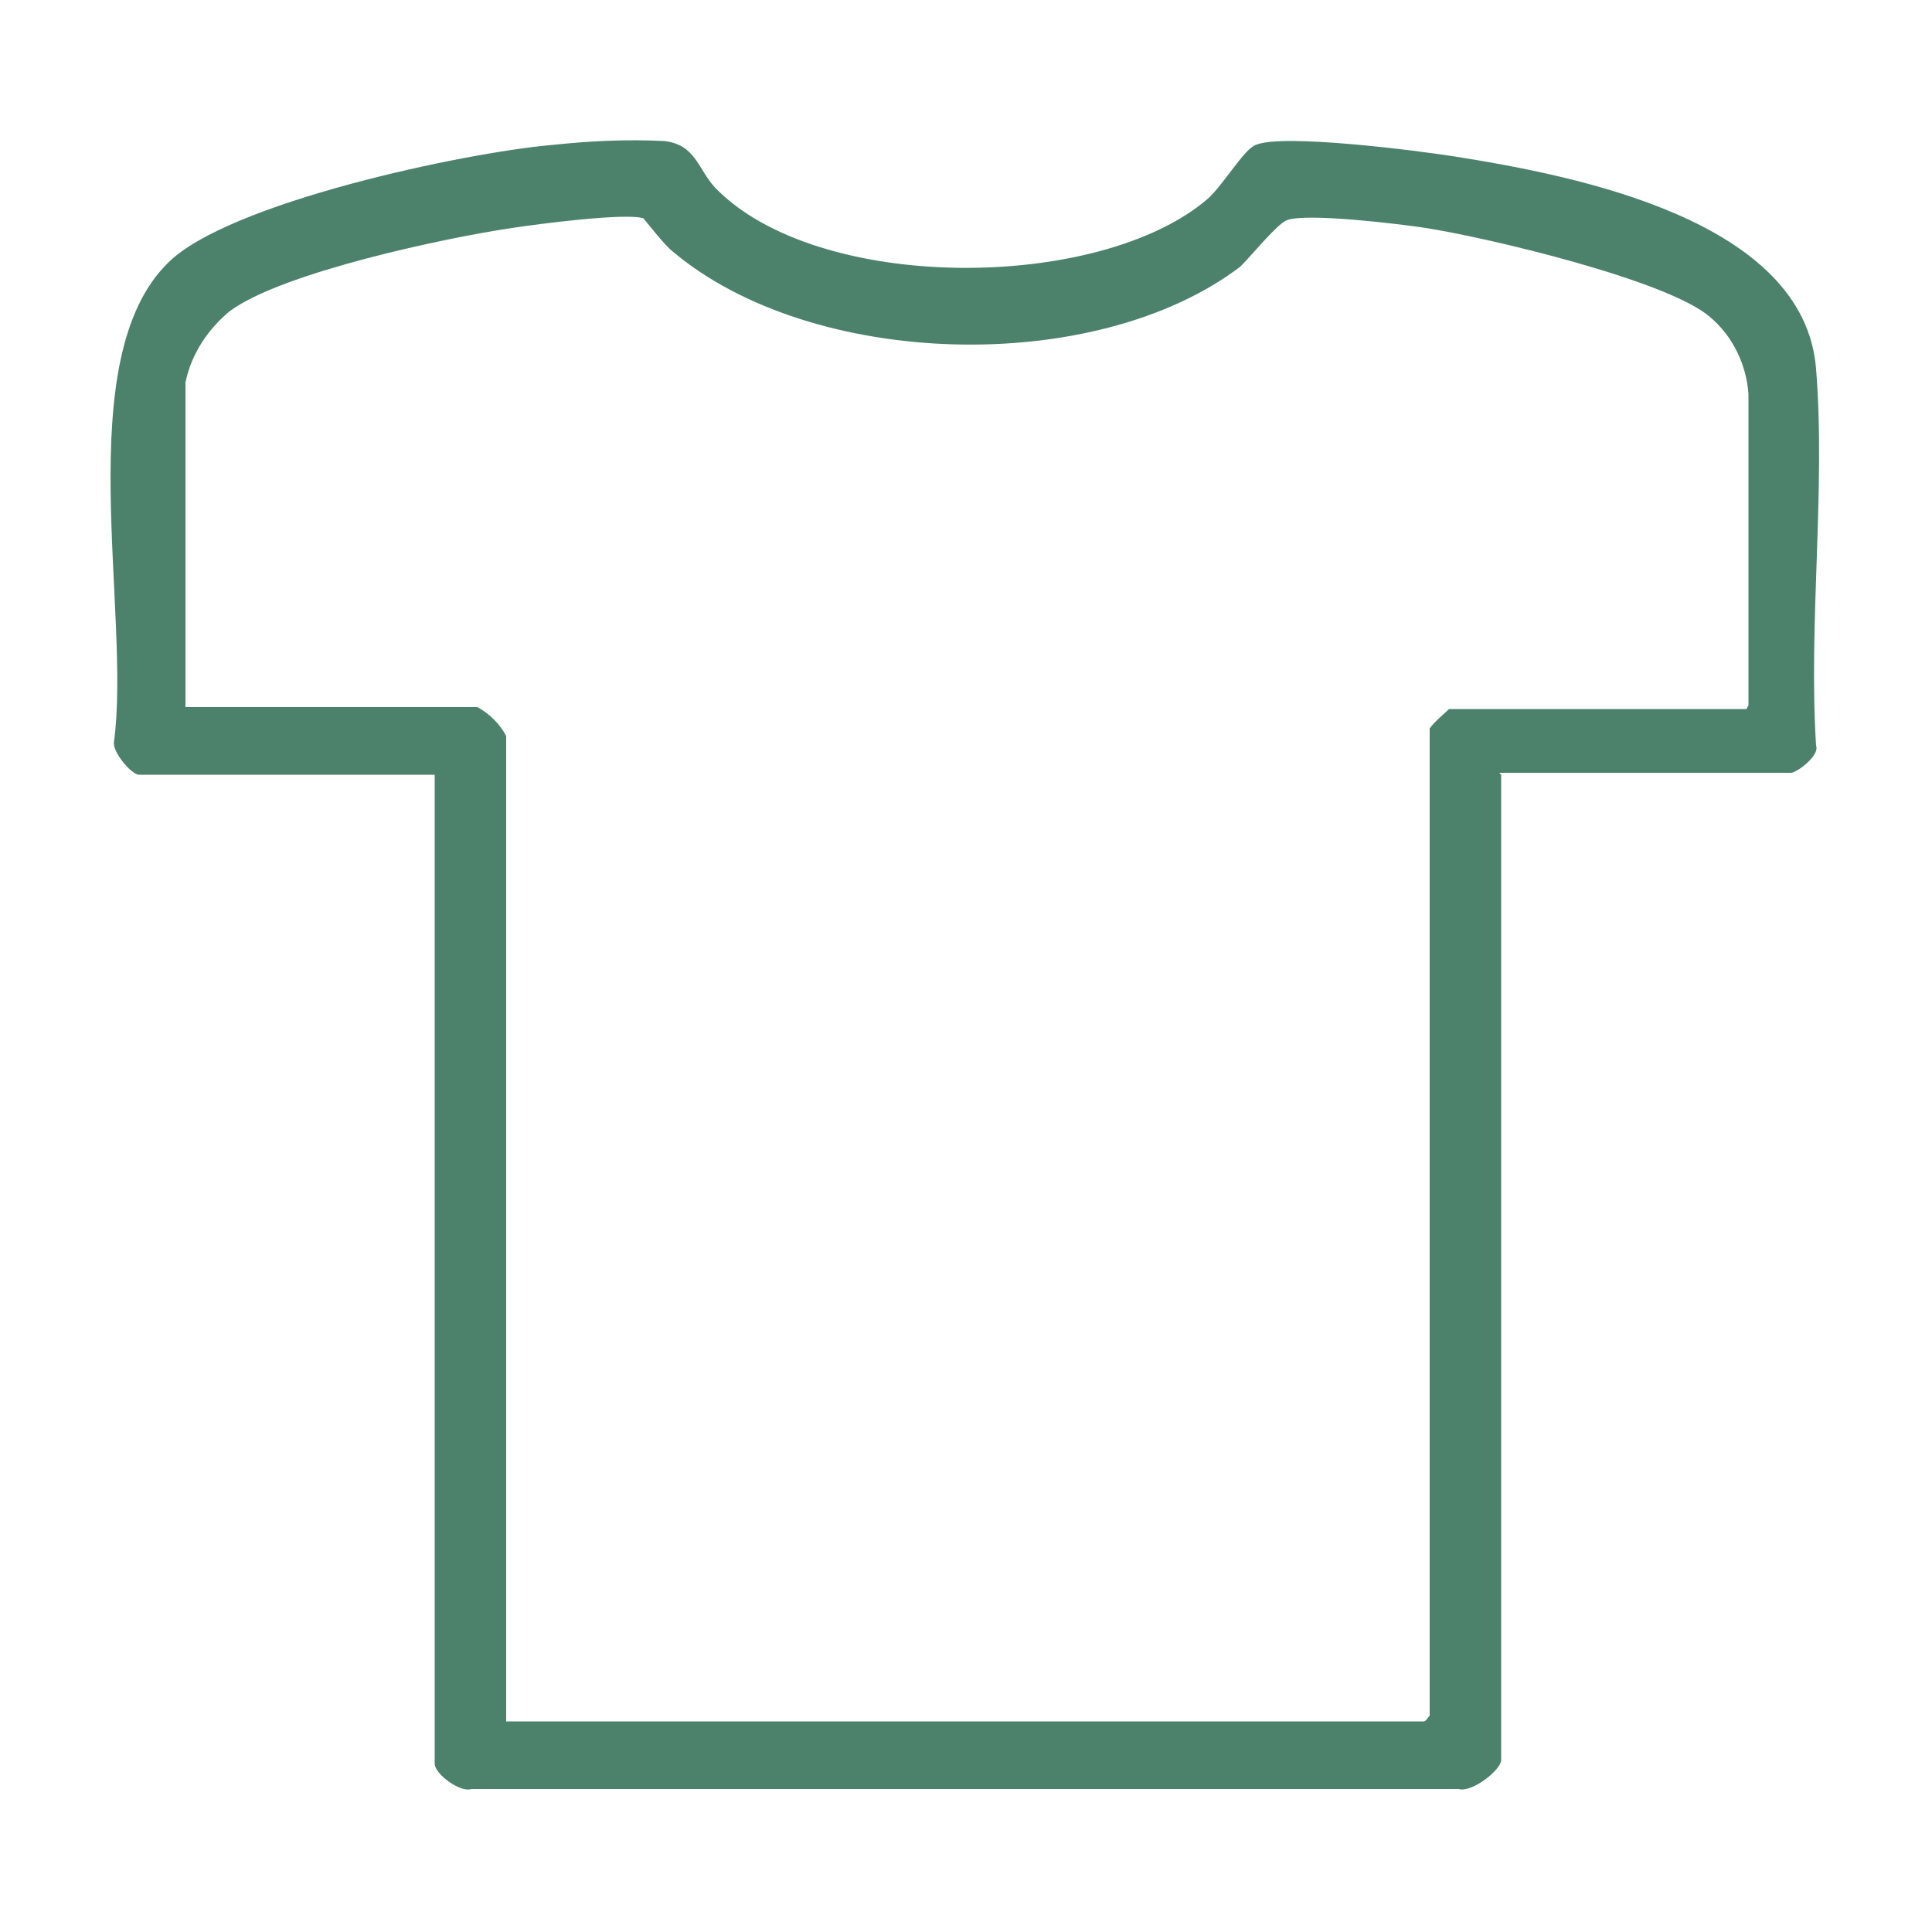
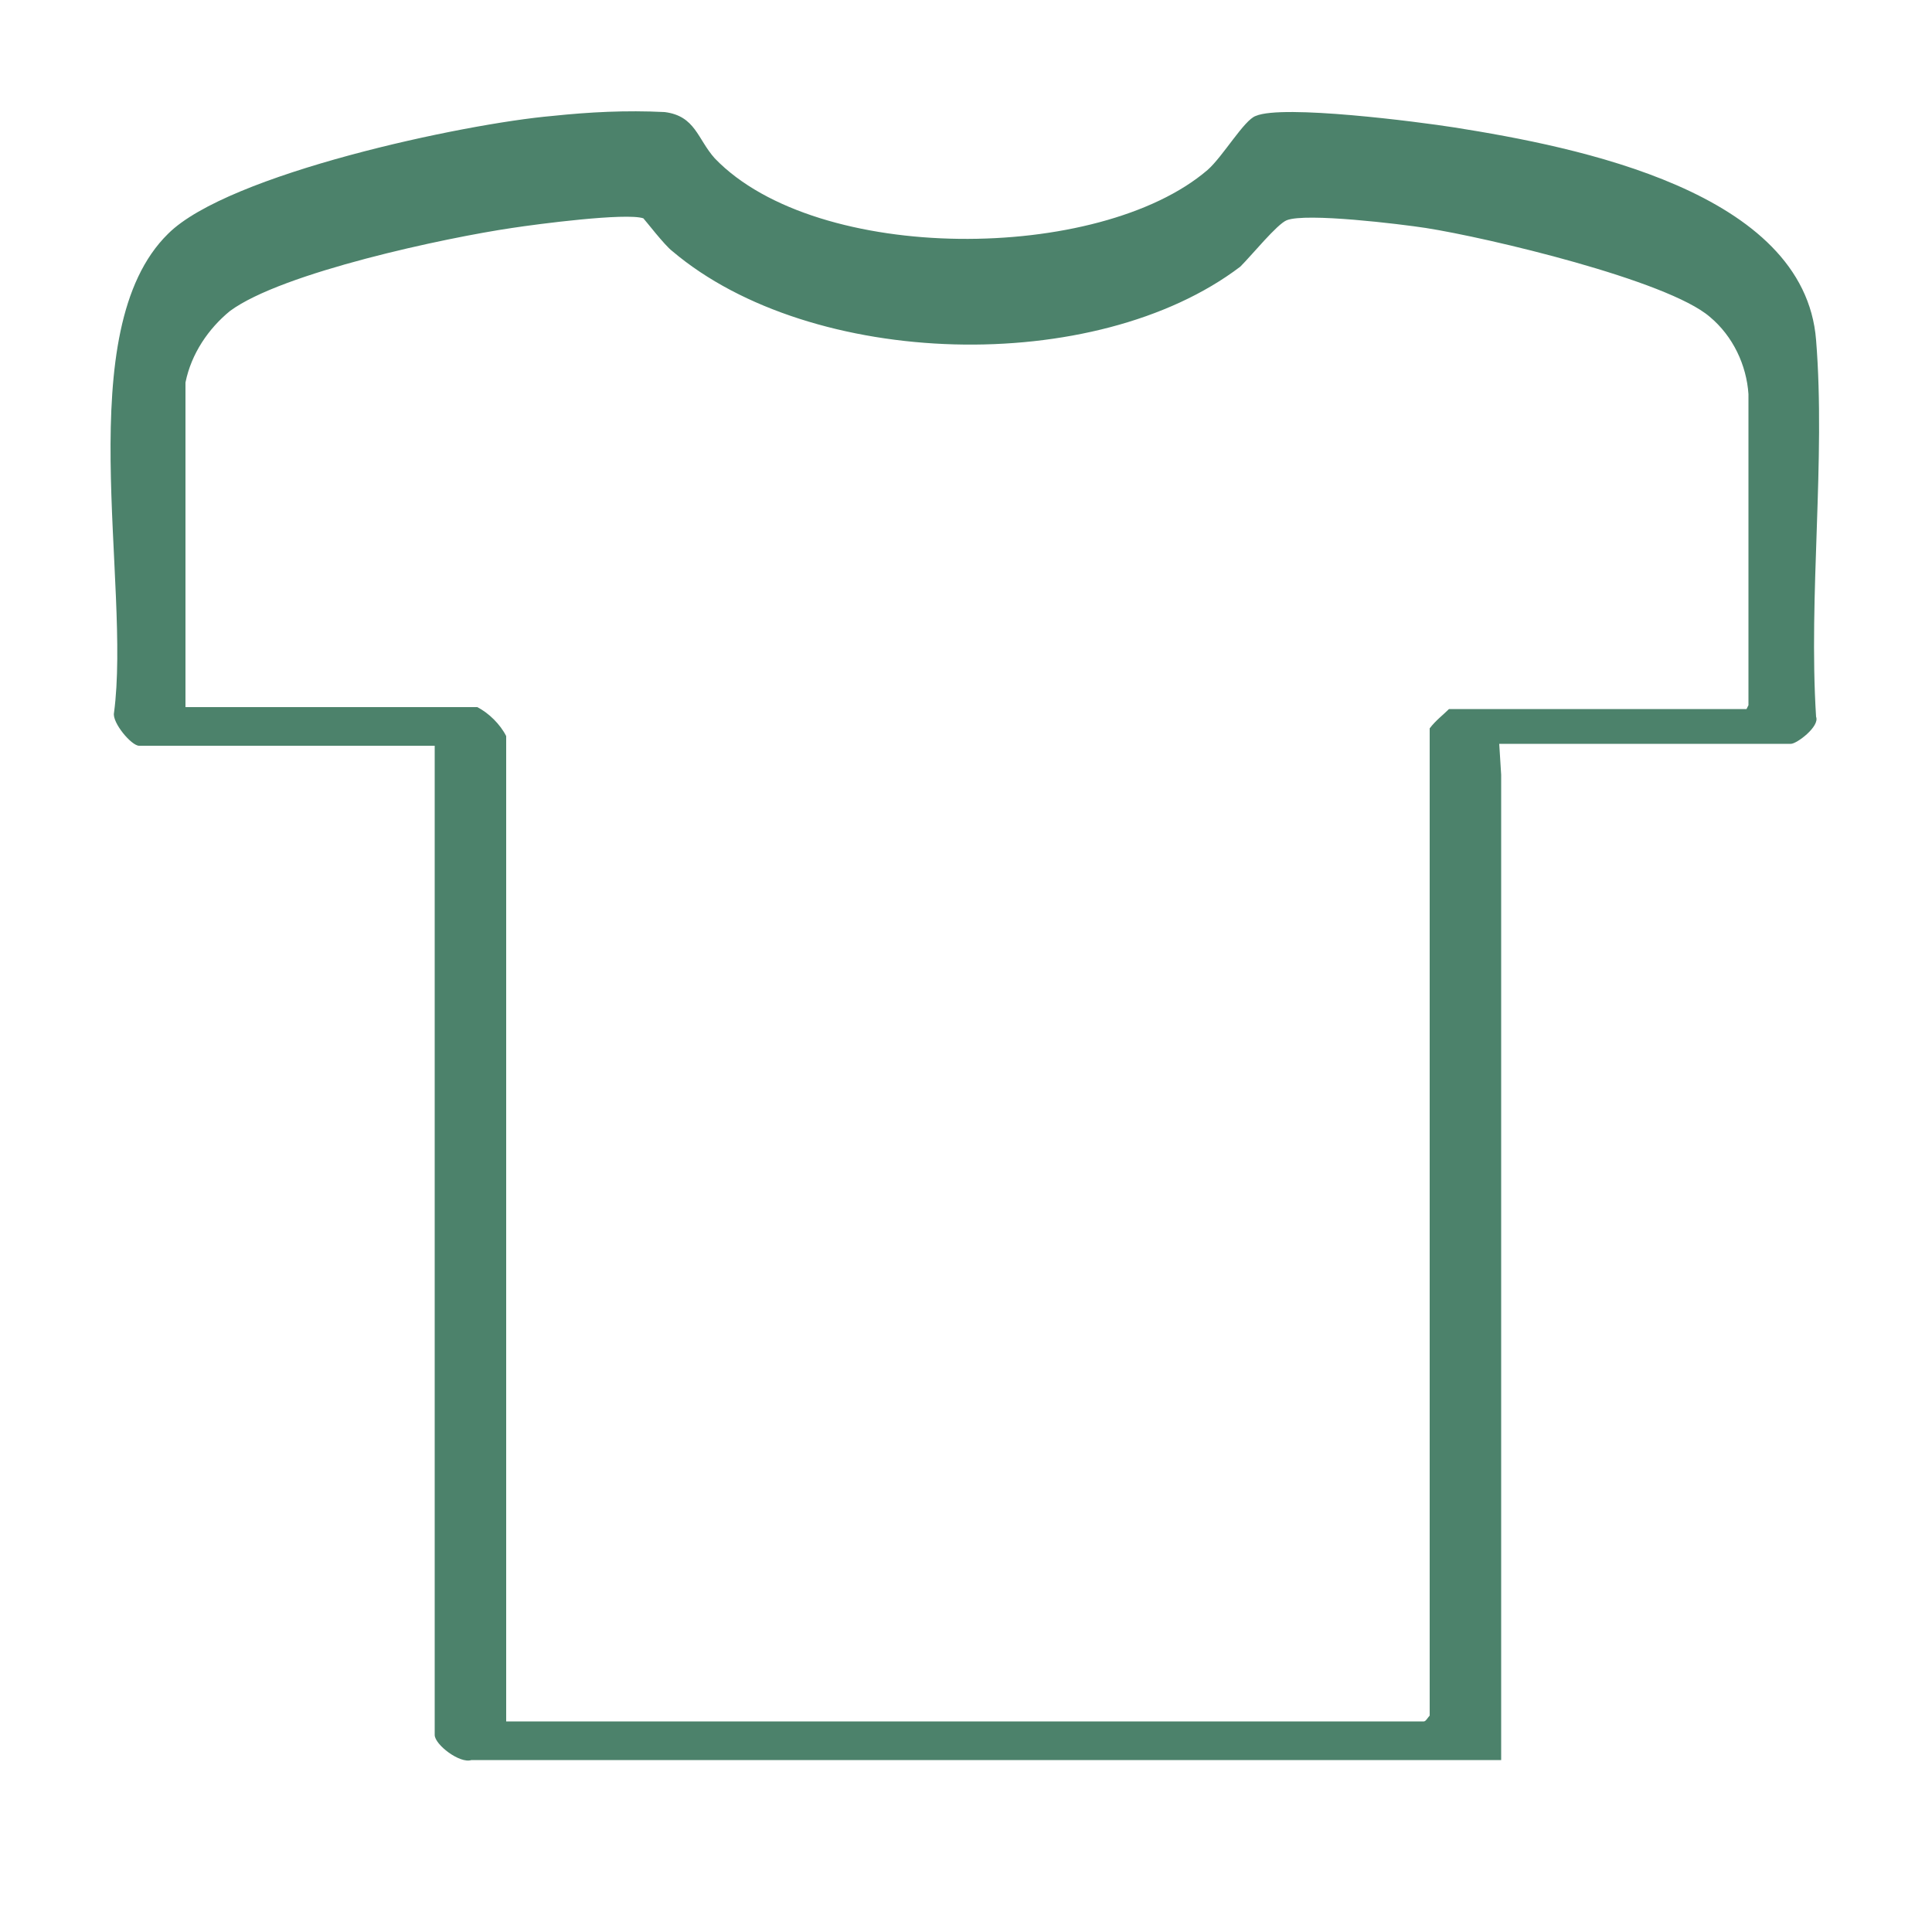
<svg xmlns="http://www.w3.org/2000/svg" id="Capa_1" viewBox="0 0 100 100">
  <defs>
    <style>      .st0 {        fill: #4c826b;      }    </style>
  </defs>
-   <path class="st0" d="M77.7,40.1v51c0,.5-1.5,1.7-2.2,1.5H24.4c-.6.2-1.9-.8-1.9-1.3v-51.2H7.2c-.4,0-1.4-1.2-1.3-1.7.9-6.7-2.3-19.8,2.8-24.8,3.1-3.1,15.3-5.7,19.9-6.1,1.9-.2,3.8-.3,5.8-.2,1.6.2,1.7,1.4,2.6,2.4,5.3,5.5,19.9,5.4,25.5.6.8-.7,1.9-2.6,2.5-2.8,1.4-.6,8.4.3,10.3.6,6.3,1,18.1,3.3,18.7,11,.5,6.2-.4,13.2,0,19.5.2.5-1,1.4-1.3,1.4h-15.1ZM90.5,36.5v-16.1c-.1-1.5-.8-3-2-4-2.2-1.9-11.5-4.1-14.7-4.6-1.3-.2-6.2-.8-7.2-.4-.5.2-1.8,1.8-2.4,2.4-7.5,5.7-22.2,5.3-29.4-.8-.4-.3-1.4-1.6-1.5-1.7-.9-.3-5.5.3-6.8.5-3.4.5-11.9,2.3-14.6,4.3-1.1.9-2,2.2-2.3,3.7v16.8h15.1c.6.3,1.2.9,1.5,1.5v51h47.5c.1,0,.2-.2.3-.3v-51.1c.3-.4.7-.7,1-1h15.4Z" />
+   <path class="st0" d="M77.7,40.1v51H24.4c-.6.2-1.9-.8-1.9-1.3v-51.2H7.2c-.4,0-1.4-1.2-1.3-1.7.9-6.7-2.3-19.8,2.8-24.8,3.1-3.1,15.3-5.7,19.9-6.1,1.9-.2,3.8-.3,5.8-.2,1.6.2,1.7,1.4,2.6,2.4,5.3,5.5,19.9,5.4,25.5.6.8-.7,1.9-2.6,2.5-2.8,1.4-.6,8.4.3,10.3.6,6.3,1,18.1,3.3,18.7,11,.5,6.2-.4,13.2,0,19.5.2.5-1,1.4-1.3,1.4h-15.1ZM90.5,36.5v-16.1c-.1-1.5-.8-3-2-4-2.2-1.9-11.5-4.1-14.7-4.6-1.3-.2-6.2-.8-7.2-.4-.5.2-1.8,1.8-2.4,2.4-7.5,5.7-22.2,5.3-29.4-.8-.4-.3-1.4-1.6-1.5-1.7-.9-.3-5.5.3-6.8.5-3.4.5-11.9,2.3-14.6,4.3-1.1.9-2,2.2-2.3,3.7v16.8h15.1c.6.3,1.2.9,1.5,1.5v51h47.5c.1,0,.2-.2.3-.3v-51.1c.3-.4.7-.7,1-1h15.4Z" />
</svg>